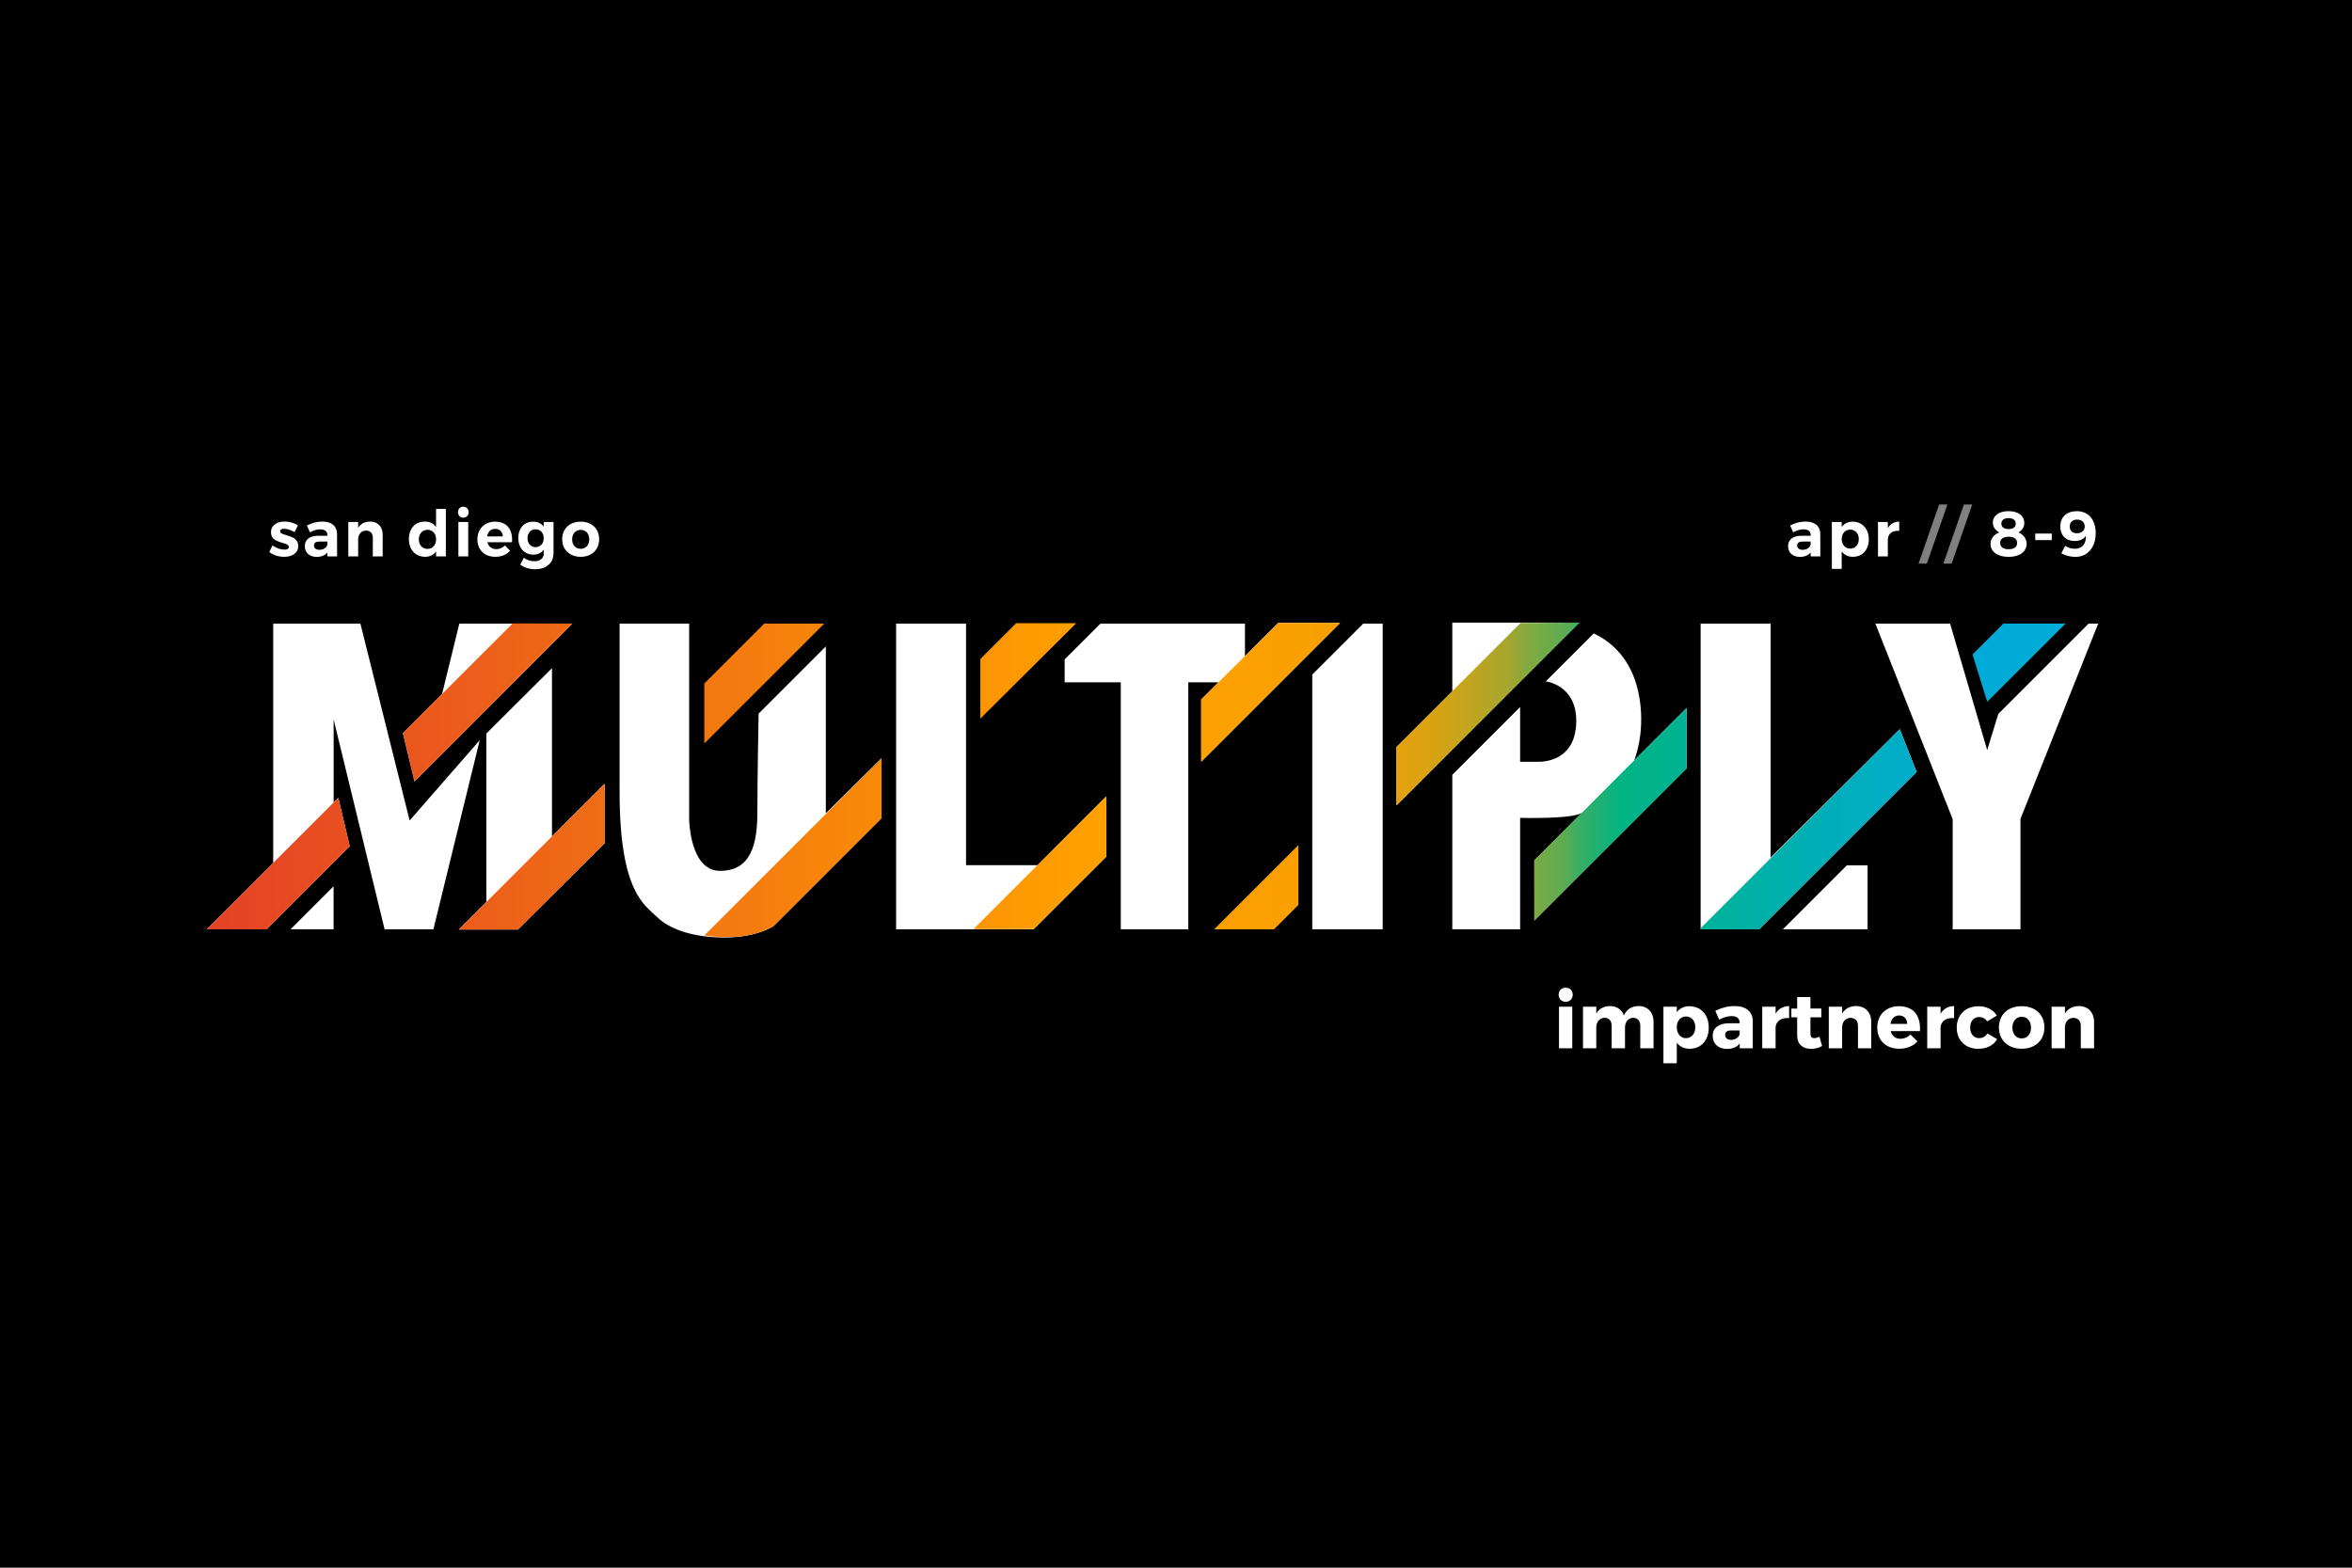
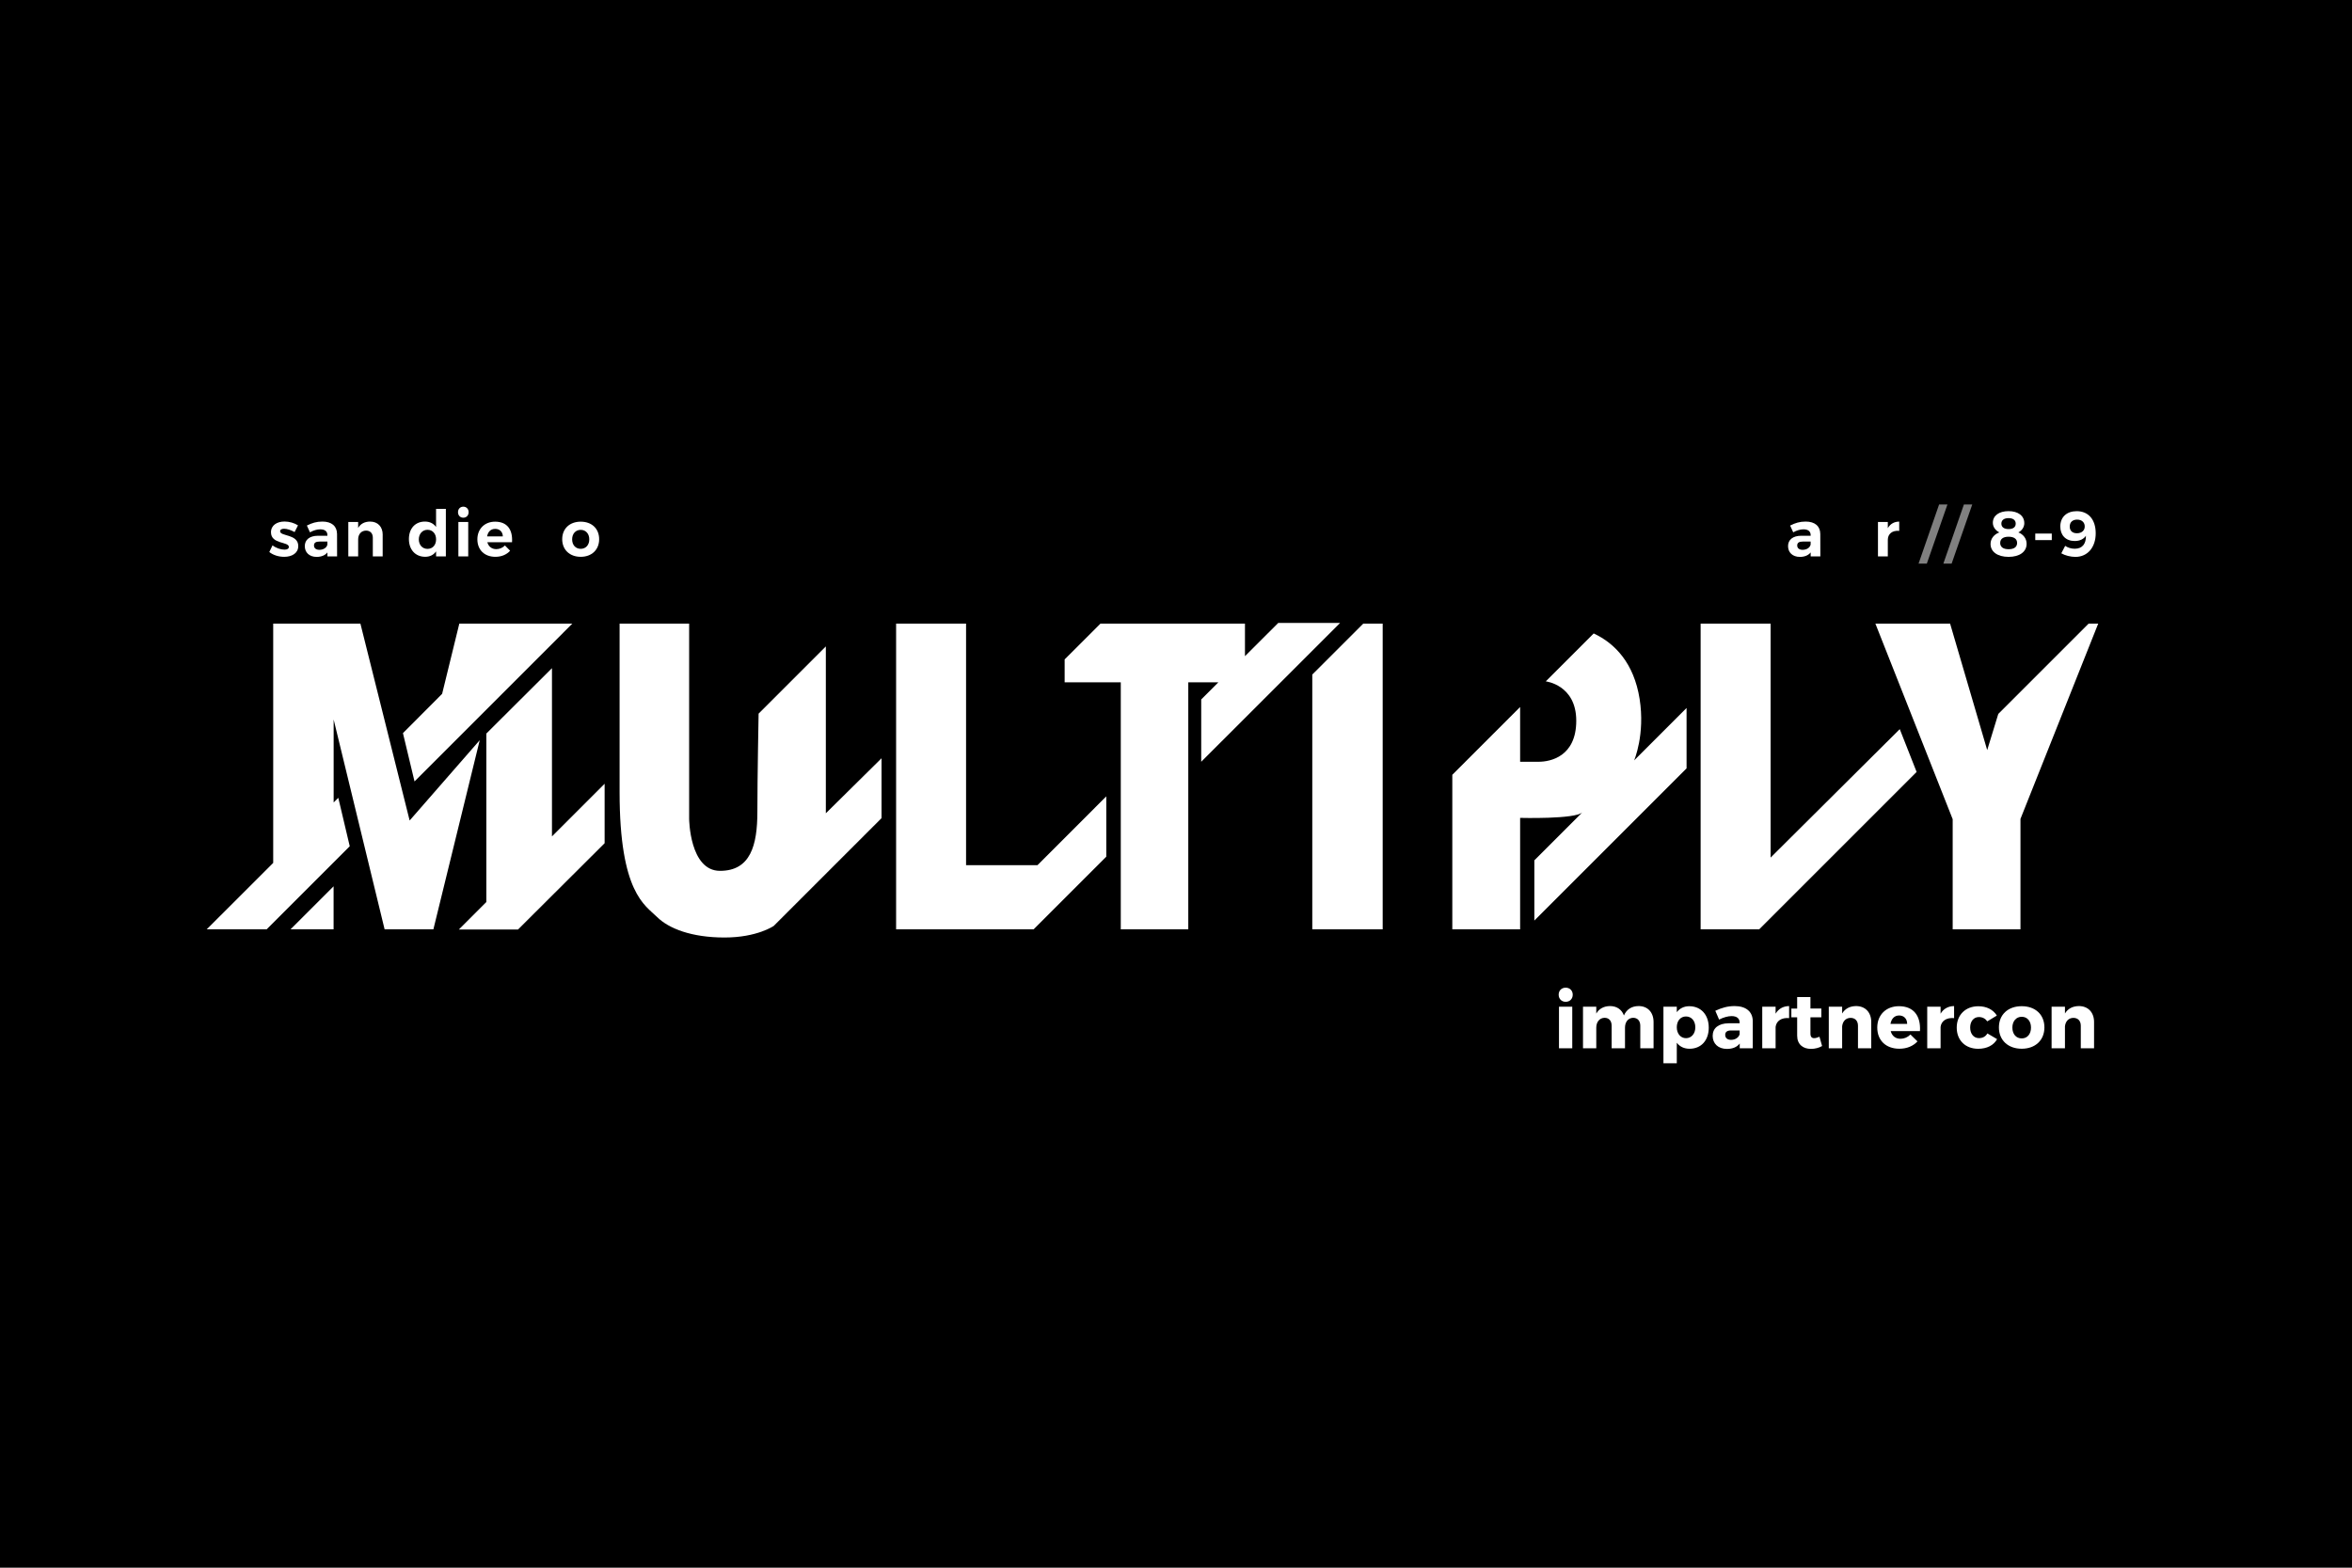
<svg xmlns="http://www.w3.org/2000/svg" id="Layer_2" data-name="Layer 2" viewBox="0 0 900 600">
  <defs>
    <style> .cls-1 { fill: url(#New_Gradient_Swatch); } .cls-2 { opacity: .5; } .cls-2, .cls-3 { fill: #fff; } </style>
    <linearGradient id="New_Gradient_Swatch" data-name="New Gradient Swatch" x1="790.4" y1="298.48" x2="79.12" y2="298.48" gradientUnits="userSpaceOnUse">
      <stop offset=".05" stop-color="#00acd7" />
      <stop offset=".12" stop-color="#00aebc" />
      <stop offset=".24" stop-color="#00b483" />
      <stop offset=".24" stop-color="#04b380" />
      <stop offset=".26" stop-color="#33af68" />
      <stop offset=".27" stop-color="#5dac52" />
      <stop offset=".29" stop-color="#84a93e" />
      <stop offset=".3" stop-color="#a5a62d" />
      <stop offset=".32" stop-color="#c1a41f" />
      <stop offset=".34" stop-color="#d8a313" />
      <stop offset=".37" stop-color="#e9a10a" />
      <stop offset=".39" stop-color="#f6a004" />
      <stop offset=".43" stop-color="#fda001" />
      <stop offset=".53" stop-color="#ffa000" />
      <stop offset="1" stop-color="#e44126" />
    </linearGradient>
  </defs>
  <g id="Layer_1-2" data-name="Layer 1">
    <g>
      <rect width="900" height="600" />
      <g>
        <g>
          <polygon class="cls-3" points="104.54 330.26 104.54 238.67 137.91 238.67 156.75 314.03 183.57 283.29 165.84 355.67 147.17 355.67 127.67 275.36 127.67 307.13 129.45 305.35 133.83 323.88 102.04 355.67 79.11 355.67 104.54 330.26" />
          <polygon class="cls-3" points="158.62 299.08 154.19 280.59 169.18 265.55 175.76 238.67 219.01 238.67 158.62 299.08" />
          <polygon class="cls-3" points="198.21 355.76 175.57 355.76 186.1 345.22 186.1 280.75 211.21 255.73 211.21 320.12 231.36 299.97 231.36 322.72 198.21 355.76" />
          <path class="cls-3" d="M337.32,290.21v22.92l-41.23,41.23s-6.31,4.45-18.85,4.45-21.31-3.38-25.85-7.88c-4.54-4.5-14.3-9.23-14.3-47.73v-64.51h26.61v74.71s.15,19.9,11.81,19.9,14.3-9.74,14.3-22.6.47-37.57.47-37.57l25.73-25.73v63.87l21.32-21.07Z" />
          <polygon class="cls-3" points="342.9 238.67 342.9 355.67 395.53 355.67 423.32 327.88 423.32 304.79 396.99 331.13 369.67 331.13 369.67 238.67 342.9 238.67" />
          <polygon class="cls-3" points="407.39 252.37 407.39 261.14 428.87 261.14 428.87 355.67 454.7 355.67 454.7 261.14 466.21 261.14 459.65 267.7 459.65 291.55 512.79 238.42 489.12 238.42 476.39 251.14 476.39 238.67 421.1 238.67 407.39 252.37" />
          <polygon class="cls-3" points="529.09 238.67 521.66 238.67 502.15 258.17 502.15 355.67 529.09 355.67 529.09 238.67" />
-           <polygon class="cls-3" points="534.38 285.89 534.38 308.26 604.35 238.29 555.73 238.29 555.73 264.55 534.38 285.89" />
          <path class="cls-3" d="M609.82,242.45l-18.33,18.33s11.67,1.31,11.67,15.07-9.97,15.7-14.37,15.7h-7.11v-20.96l-25.95,25.95v59.13h25.95v-42.64s21.14.56,23.83-2.14l-18.39,18.39v23.05l58.25-58.25v-23.11l-20.06,20.06s4.26-9.9,2.09-23.56c-2.17-13.66-9.45-21.26-17.57-25.03Z" />
          <polygon class="cls-3" points="650.75 238.67 650.75 355.67 673.17 355.67 733.4 295.44 726.95 279.06 677.53 328.22 677.53 238.67 650.75 238.67" />
-           <polygon class="cls-3" points="714.63 331.21 714.63 355.67 682.22 355.67 706.68 331.21 714.63 331.21" />
          <polygon class="cls-3" points="799.22 238.67 764.65 273.24 760.41 287.09 746.21 238.67 717.62 238.67 747.2 313.53 747.2 355.67 773.14 355.67 773.14 313.41 802.89 238.67 799.22 238.67" />
          <polygon class="cls-3" points="111.18 355.67 127.65 355.67 127.65 339.21 111.18 355.67" />
        </g>
-         <path class="cls-1" d="M292.46,238.67l-22.94,22.94v22.94l45.89-45.89h-22.95ZM411.82,238.52h-22.99l-13.7,13.7v22.81l36.7-36.51ZM464.6,355.67h22.92l9.32-9.32v-22.92l-32.24,32.24ZM790.4,238.67h-23.79l-11.82,11.82,5.62,18.1,29.99-29.93ZM129.45,305.35l-50.33,50.33h22.92l31.79-31.79-4.38-18.53ZM196.18,238.6l-41.99,41.99,4.43,18.49,60.38-60.42-22.83-.06ZM231.36,299.97l-55.79,55.79h22.64l33.15-33.04v-22.75ZM337.32,290.21l-67.79,67.79s15.53,3.01,26.56-3.63l41.23-41.23v-22.92ZM315.4,238.66h-22.95s-22.94,22.95-22.94,22.95v22.94l45.89-45.89ZM411.82,238.52h-22.99l-13.7,13.7v22.81l36.7-36.51ZM423.32,304.79l-50.8,50.8h23.01l27.79-27.71v-23.09ZM489.12,238.42l-29.47,29.29v23.85l53.14-53.14h-23.67ZM464.6,355.67h22.92l9.32-9.32v-22.92l-32.24,32.24ZM534.38,308.26l69.97-69.97-22.53.16-47.44,47.44v22.36ZM645.37,270.98l-58.28,58.28.03,23.08,58.25-58.25v-23.11ZM726.95,279.06l-76.16,76.16v.45h22.37l60.23-60.23-6.45-16.38ZM766.61,238.67l-11.82,11.82,5.62,18.1,29.99-29.93h-23.79Z" />
        <g>
          <path class="cls-3" d="M692.87,211.42c-.88,1.1-2.3,1.72-4.14,1.72-2.82,0-4.53-1.72-4.53-4.12s1.79-3.95,5.02-3.97h3.63v-.25c0-1.4-.93-2.21-2.75-2.21-1.18,0-2.55.39-3.92,1.15l-1.18-2.6c1.96-.98,3.65-1.52,5.95-1.52,3.53,0,5.56,1.76,5.59,4.73l.02,8.6h-3.7v-1.54ZM692.84,208.45v-1.18h-2.97c-1.44,0-2.16.44-2.16,1.49s.78,1.67,2.06,1.67c1.59,0,2.84-.86,3.06-1.99Z" />
-           <path class="cls-3" d="M715.1,206.44c0,3.99-2.43,6.67-6.13,6.67-1.84,0-3.28-.74-4.24-2.06v6.67h-3.77v-17.94h3.77v1.94c.93-1.32,2.38-2.06,4.17-2.06,3.7,0,6.2,2.72,6.2,6.79ZM711.27,206.32c0-2.11-1.32-3.63-3.26-3.63s-3.28,1.5-3.28,3.63,1.35,3.65,3.28,3.65,3.26-1.49,3.26-3.65Z" />
          <path class="cls-3" d="M722.38,202.15c.91-1.62,2.4-2.5,4.36-2.52v3.55c-2.7-.25-4.36,1.2-4.36,3.43v6.35h-3.77v-13.18h3.77v2.38Z" />
-           <path class="cls-2" d="M734.14,215.71l7.87-22.64h3.19l-7.89,22.64h-3.16Z" />
+           <path class="cls-2" d="M734.14,215.71l7.87-22.64h3.19l-7.89,22.64h-3.16" />
          <path class="cls-2" d="M743.63,215.71l7.87-22.64h3.19l-7.89,22.64h-3.16Z" />
          <path class="cls-3" d="M774.61,200.19c0,1.52-.88,2.87-2.28,3.58,1.94.76,3.16,2.4,3.16,4.36,0,3.06-2.7,5-6.89,5s-6.91-1.91-6.91-4.95c0-1.98,1.3-3.65,3.36-4.41-1.52-.78-2.48-2.16-2.48-3.68,0-2.74,2.35-4.46,6-4.46s6.03,1.76,6.03,4.56ZM765.37,207.77c0,1.57,1.15,2.43,3.24,2.43s3.24-.86,3.24-2.4-1.18-2.38-3.26-2.38-3.21.86-3.21,2.35ZM765.83,200.41c0,1.32,1,2.08,2.77,2.08s2.72-.76,2.72-2.08-.98-2.11-2.72-2.11-2.77.76-2.77,2.11Z" />
          <path class="cls-3" d="M778.8,206.71v-2.5h6.32v2.5h-6.32Z" />
          <path class="cls-3" d="M788.77,211.76l1.47-2.84c1.03.71,2.35,1.1,3.68,1.1,2.94,0,4.34-1.94,4.26-4.97-.83,1.25-2.3,2.01-4.29,2.01-3.41,0-5.51-2.21-5.51-5.54,0-3.63,2.47-5.88,6.27-5.88,4.51,0,7.28,3.21,7.28,8.48s-3.04,9.02-7.77,9.02c-1.84,0-3.97-.54-5.39-1.37ZM797.72,201.47c.03-1.32-.91-2.6-2.89-2.6-1.74,0-2.84.96-2.84,2.67,0,1.59,1.01,2.55,2.75,2.55,1.91,0,3.01-1.15,2.99-2.62Z" />
        </g>
        <g>
          <path class="cls-3" d="M114.03,201.07l-1.3,2.57c-1.45-.81-2.92-1.27-4.02-1.27-.88,0-1.52.29-1.52.98,0,1.98,6.96.98,6.94,5.64,0,2.7-2.38,4.12-5.37,4.12-2.13,0-4.21-.64-5.71-1.84l1.23-2.55c1.37,1.05,3.14,1.64,4.58,1.64.96,0,1.67-.32,1.67-1.03,0-2.11-6.84-.98-6.84-5.61,0-2.72,2.33-4.12,5.2-4.12,1.81,0,3.68.54,5.15,1.47Z" />
          <path class="cls-3" d="M125.3,211.42c-.88,1.1-2.3,1.72-4.14,1.72-2.82,0-4.53-1.72-4.53-4.12s1.79-3.95,5.02-3.97h3.63v-.25c0-1.4-.93-2.21-2.75-2.21-1.18,0-2.55.39-3.92,1.15l-1.18-2.6c1.96-.98,3.65-1.52,5.95-1.52,3.53,0,5.56,1.76,5.59,4.73l.02,8.6h-3.7v-1.54ZM125.28,208.45v-1.18h-2.97c-1.45,0-2.16.44-2.16,1.49s.78,1.67,2.06,1.67c1.59,0,2.84-.86,3.06-1.99Z" />
          <path class="cls-3" d="M146.43,204.68v8.28h-3.77v-7.18c0-1.67-.98-2.7-2.6-2.7-1.89.02-3.01,1.45-3.01,3.38v6.49h-3.77v-13.18h3.77v2.3c.93-1.64,2.5-2.43,4.56-2.45,2.94,0,4.83,1.96,4.83,5.05Z" />
          <path class="cls-3" d="M170.62,212.96h-3.75v-1.94c-.93,1.35-2.35,2.08-4.17,2.08-3.75,0-6.23-2.72-6.23-6.79s2.45-6.69,6.13-6.69c1.86,0,3.31.74,4.26,2.08v-6.94h3.75v18.18ZM166.87,206.42c0-2.16-1.35-3.65-3.28-3.65s-3.31,1.52-3.33,3.65c.02,2.16,1.35,3.65,3.33,3.65s3.28-1.49,3.28-3.65Z" />
          <path class="cls-3" d="M179.32,196.03c0,1.23-.83,2.11-2.03,2.11s-2.03-.88-2.03-2.11.83-2.11,2.03-2.11,2.03.88,2.03,2.11ZM175.4,212.96v-13.18h3.77v13.18h-3.77Z" />
          <path class="cls-3" d="M195.94,207.52h-9.46c.44,1.67,1.72,2.65,3.41,2.65,1.25,0,2.43-.49,3.33-1.4l1.98,2.01c-1.32,1.47-3.26,2.33-5.64,2.33-4.22,0-6.89-2.7-6.89-6.69s2.77-6.76,6.79-6.76c4.63,0,6.79,3.06,6.47,7.87ZM192.41,205.29c-.05-1.74-1.18-2.87-2.92-2.87s-2.79,1.13-3.09,2.87h6Z" />
-           <path class="cls-3" d="M211.8,211.74c0,3.75-2.82,6.13-7.03,6.13-2.23,0-4.22-.71-5.73-1.74l1.4-2.65c1.2.86,2.6,1.32,4.09,1.32,2.16,0,3.53-1.15,3.53-2.94v-1.49c-.88,1.23-2.23,1.91-3.97,1.91-3.41,0-5.76-2.55-5.76-6.37s2.3-6.25,5.66-6.25c1.79-.02,3.16.69,4.07,1.91v-1.79h3.75v11.96ZM208.05,206c0-2.03-1.25-3.43-3.09-3.43s-3.09,1.42-3.11,3.43c.02,2.01,1.25,3.41,3.11,3.41s3.09-1.4,3.09-3.41Z" />
          <path class="cls-3" d="M229.27,206.37c0,4.02-2.84,6.74-7.06,6.74s-7.08-2.72-7.08-6.74,2.84-6.71,7.08-6.71,7.06,2.67,7.06,6.71ZM218.93,206.42c0,2.16,1.32,3.63,3.28,3.63s3.28-1.47,3.28-3.63-1.35-3.63-3.28-3.63-3.28,1.47-3.28,3.63Z" />
        </g>
        <g>
          <path class="cls-3" d="M601.81,380.7c0,1.59-1.12,2.72-2.69,2.72s-2.69-1.12-2.69-2.72,1.12-2.69,2.69-2.69,2.69,1.12,2.69,2.69ZM596.55,401.21v-15.92h5.08v15.92h-5.08Z" />
          <path class="cls-3" d="M632.74,391.16v10.05h-5.08v-8.63c0-1.89-1.06-3.04-2.75-3.04-1.92.06-3.1,1.63-3.1,3.78v7.89h-5.11v-8.63c0-1.89-1.03-3.04-2.72-3.04-1.95.06-3.16,1.63-3.16,3.78v7.89h-5.08v-15.92h5.08v2.63c1.09-1.89,2.93-2.84,5.26-2.87,2.6,0,4.52,1.36,5.32,3.6,1.03-2.36,2.98-3.58,5.61-3.6,3.49,0,5.73,2.39,5.73,6.12Z" />
          <path class="cls-3" d="M653.86,393.32c0,4.85-2.9,8.07-7.36,8.07-2.07,0-3.75-.83-4.87-2.3v7.86h-5.11v-21.66h5.11v2.1c1.12-1.45,2.75-2.28,4.76-2.28,4.49,0,7.47,3.28,7.47,8.21ZM648.72,393.17c0-2.42-1.45-4.14-3.57-4.14s-3.52,1.71-3.52,4.14,1.45,4.17,3.52,4.17,3.57-1.71,3.57-4.17Z" />
          <path class="cls-3" d="M670.7,390.81v10.4h-4.99v-1.83c-1.03,1.36-2.72,2.07-4.88,2.07-3.4,0-5.47-2.07-5.47-4.99s2.16-4.79,6.12-4.82h4.2v-.24c0-1.57-1.03-2.51-3.1-2.51-1.33,0-3.07.47-4.76,1.33l-1.45-3.37c2.48-1.15,4.73-1.8,7.39-1.8,4.37,0,6.91,2.16,6.94,5.76ZM665.68,395.8v-1.42h-3.22c-1.54,0-2.3.53-2.3,1.71s.83,1.89,2.25,1.89c1.6,0,2.95-.89,3.28-2.19Z" />
          <path class="cls-3" d="M679.44,387.97c1.09-1.86,2.9-2.89,5.17-2.92v4.61c-2.95-.27-4.9,1.12-5.17,3.37v8.18h-5.11v-15.92h5.11v2.69Z" />
          <path class="cls-3" d="M697.23,400.35c-1.15.68-2.72,1.09-4.25,1.09-3.07,0-5.29-1.74-5.29-5.05v-7.03h-2.22v-3.34h2.22v-4.43h5.08v4.4h4.17v3.37h-4.17v6.23c0,1.24.53,1.77,1.48,1.74.53,0,1.21-.21,1.98-.53l1,3.54Z" />
          <path class="cls-3" d="M716.04,391.16v10.05h-5.08v-8.63c0-1.86-1.09-3.01-2.81-3.01-1.86,0-3.04,1.33-3.25,3.22v8.42h-5.11v-15.92h5.11v2.6c1.12-1.86,2.95-2.81,5.32-2.84,3.52,0,5.82,2.39,5.82,6.12Z" />
          <path class="cls-3" d="M734.68,394.62h-11.2c.5,1.89,1.86,2.95,3.75,2.95,1.39,0,2.75-.56,3.81-1.63l2.69,2.63c-1.63,1.77-4.02,2.81-6.94,2.81-5.2,0-8.45-3.25-8.45-8.1s3.37-8.18,8.3-8.18c5.61,0,8.39,3.69,8.04,9.51ZM729.78,391.87c0-1.95-1.24-3.22-3.07-3.22s-2.98,1.3-3.31,3.22h6.38Z" />
          <path class="cls-3" d="M742.57,387.97c1.09-1.86,2.9-2.89,5.17-2.92v4.61c-2.95-.27-4.9,1.12-5.17,3.37v8.18h-5.11v-15.92h5.11v2.69Z" />
          <path class="cls-3" d="M764.11,388.68l-3.66,2.22c-.74-1.03-1.83-1.65-3.22-1.65-1.98,0-3.34,1.63-3.34,4.02s1.36,4.05,3.34,4.05c1.45,0,2.57-.59,3.25-1.8l3.72,2.19c-1.3,2.33-3.87,3.69-7.24,3.69-4.9,0-8.21-3.25-8.21-8.1s3.34-8.18,8.27-8.18c3.16,0,5.7,1.3,7.09,3.58Z" />
          <path class="cls-3" d="M782.3,393.23c0,4.9-3.49,8.15-8.69,8.15s-8.72-3.25-8.72-8.15,3.49-8.13,8.72-8.13,8.69,3.22,8.69,8.13ZM770.04,393.29c0,2.48,1.45,4.14,3.58,4.14s3.55-1.65,3.55-4.14-1.45-4.14-3.55-4.14-3.58,1.68-3.58,4.14Z" />
          <path class="cls-3" d="M801.3,391.16v10.05h-5.08v-8.63c0-1.86-1.09-3.01-2.81-3.01-1.86,0-3.04,1.33-3.25,3.22v8.42h-5.11v-15.92h5.11v2.6c1.12-1.86,2.95-2.81,5.32-2.84,3.52,0,5.82,2.39,5.82,6.12Z" />
        </g>
      </g>
    </g>
  </g>
</svg>